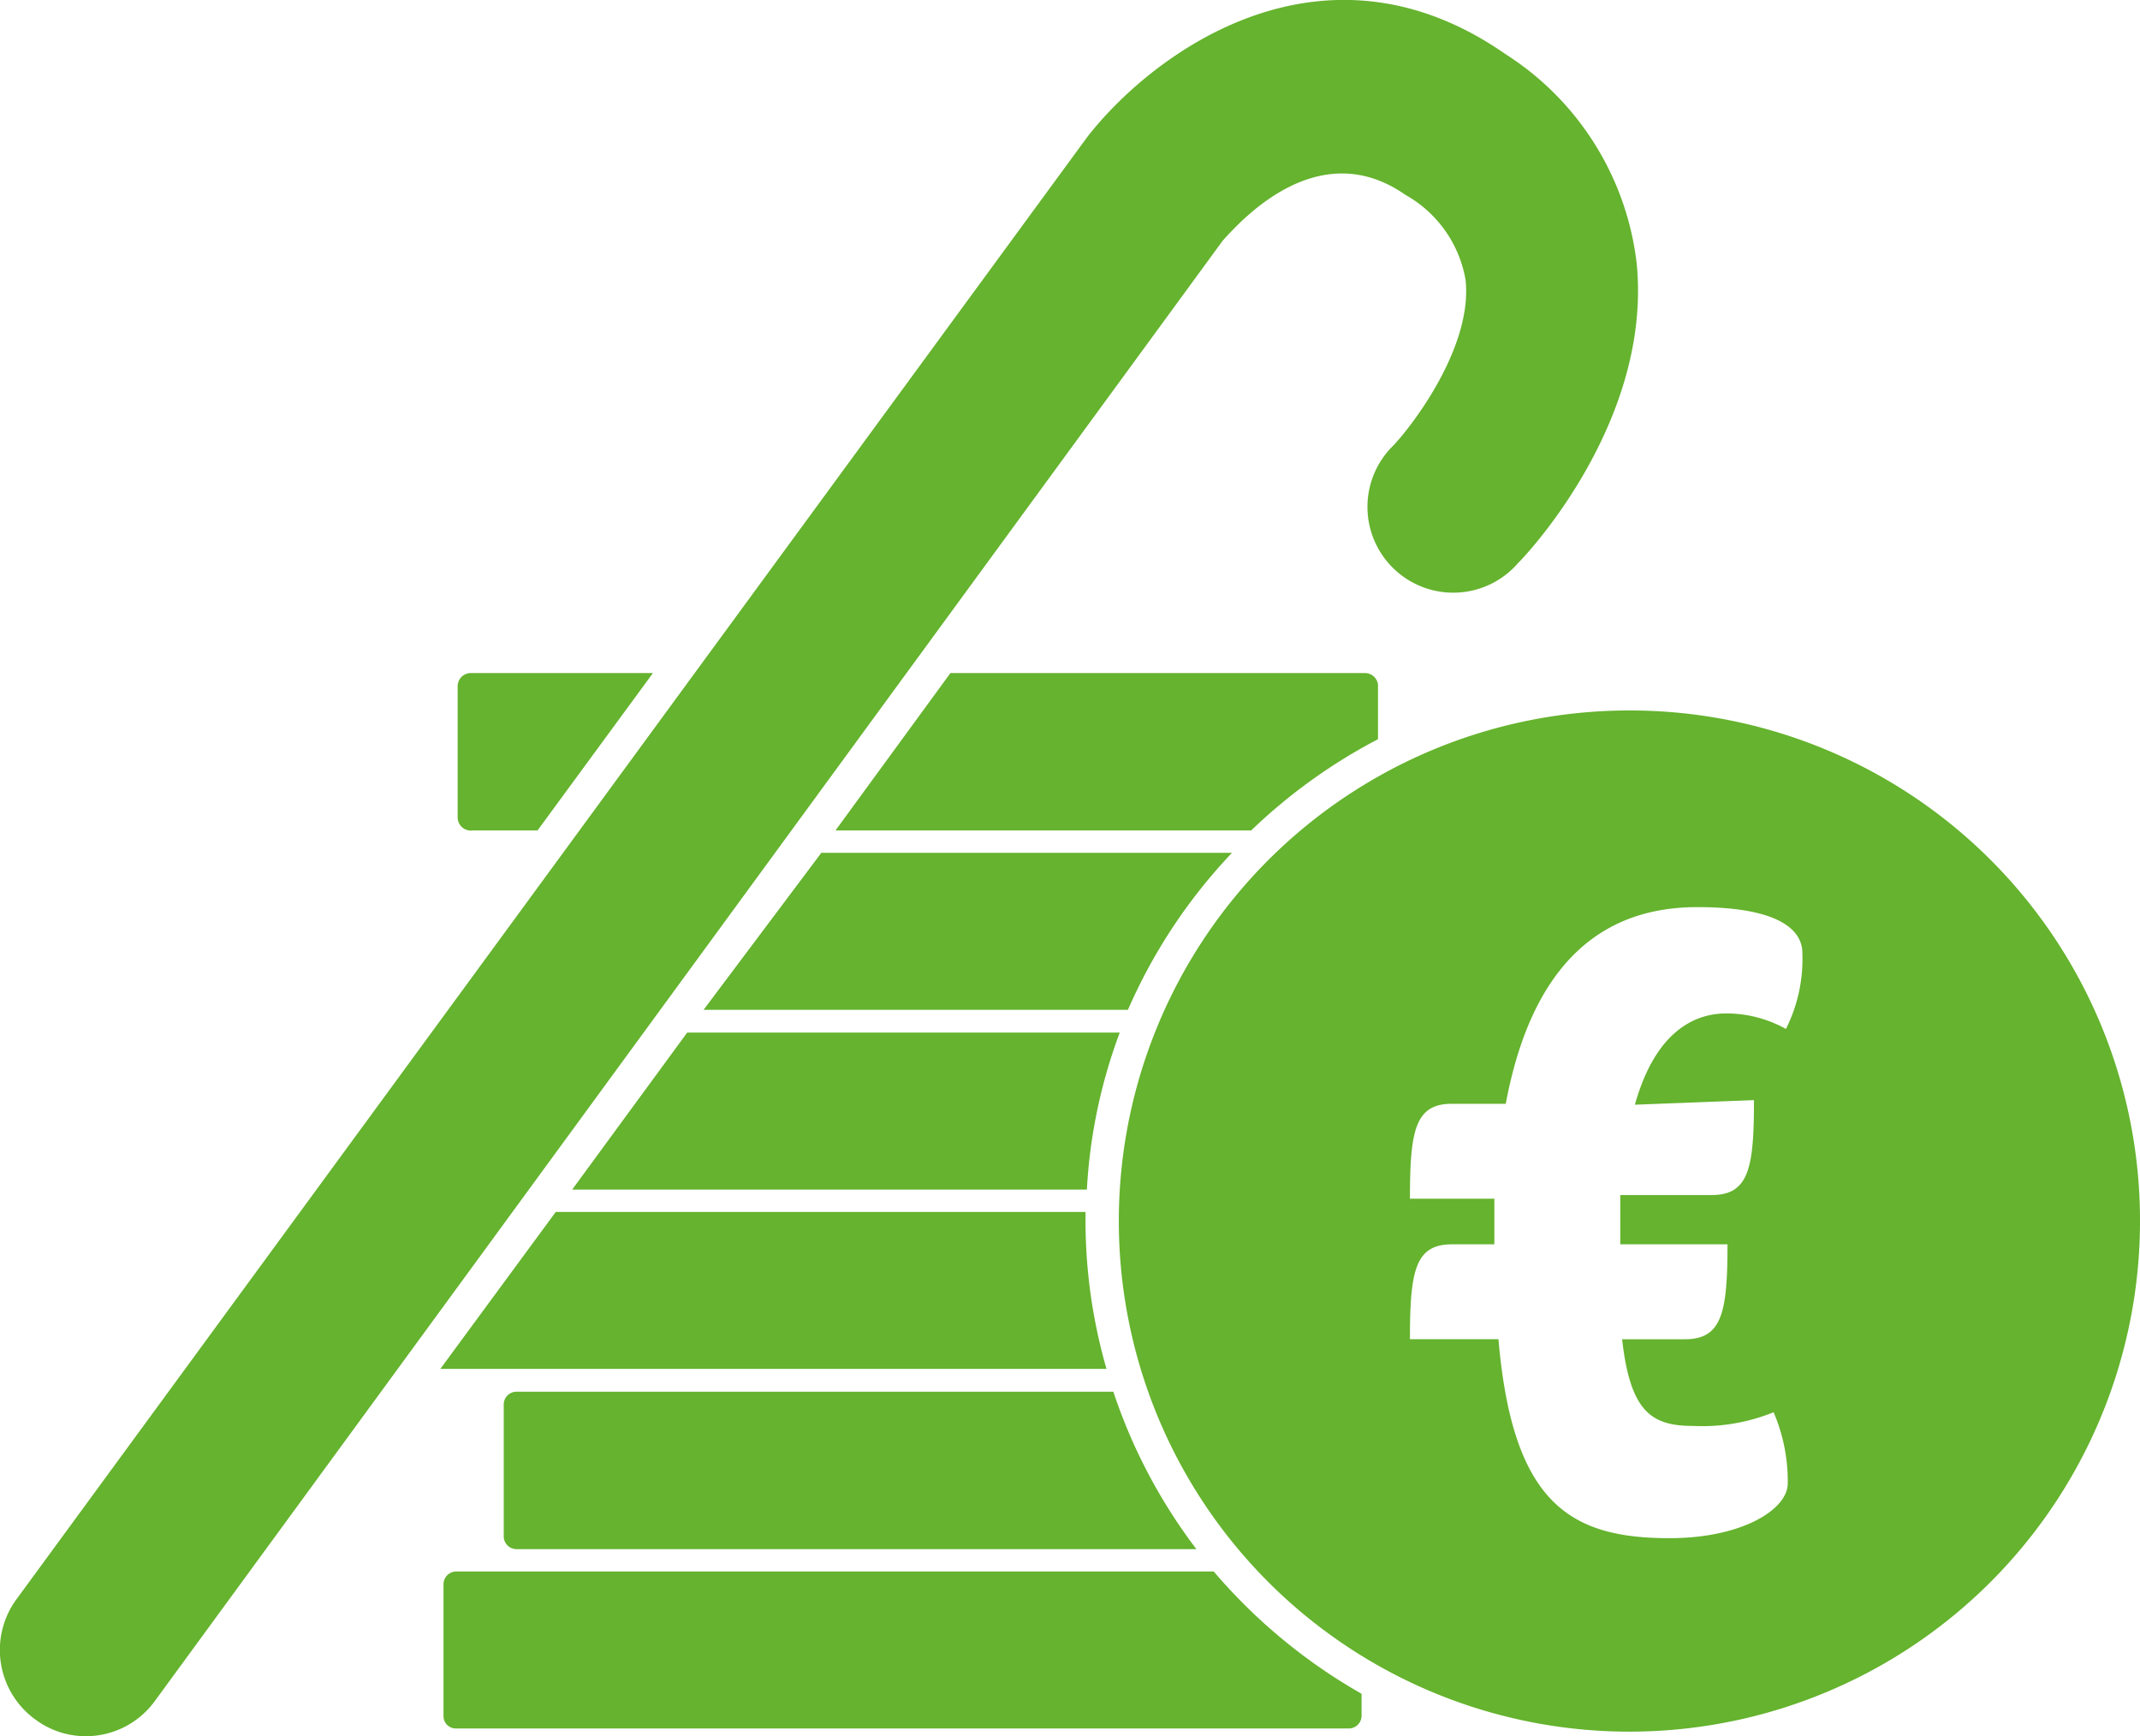
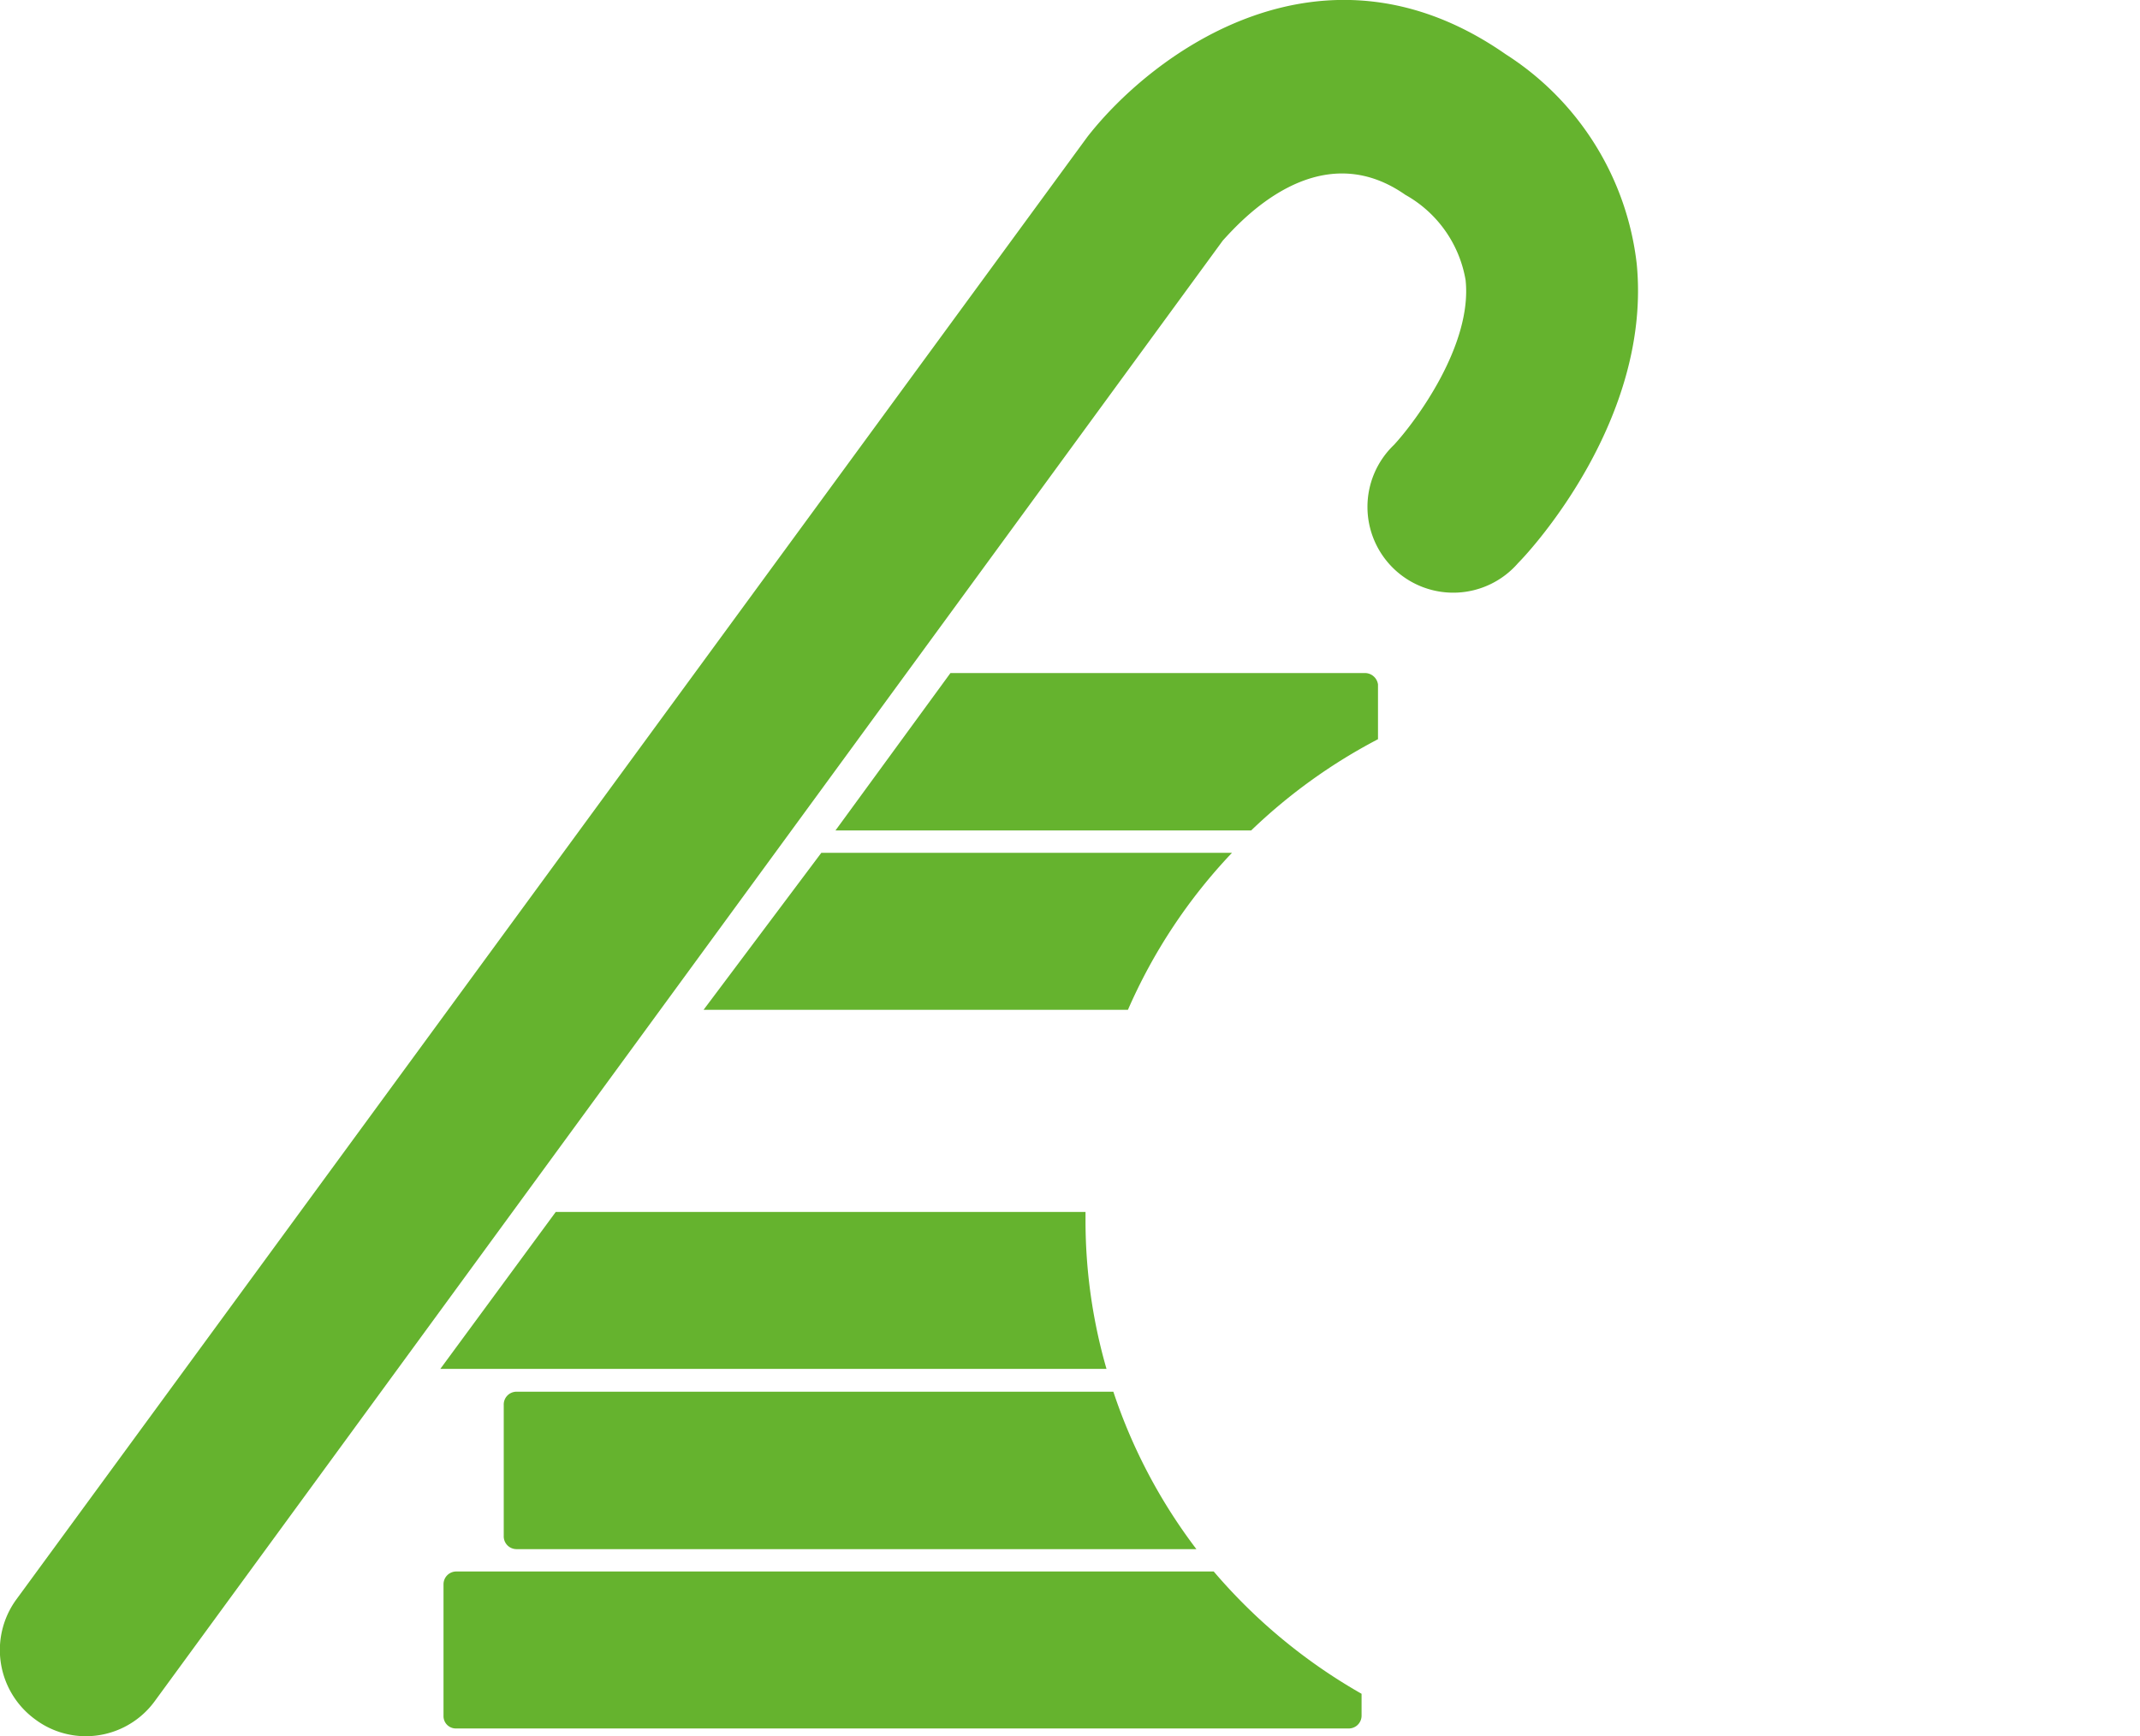
<svg xmlns="http://www.w3.org/2000/svg" viewBox="0 0 46.9 38.05">
  <defs>
    <style>.cls-1{fill:#65b32e;}</style>
  </defs>
  <g id="Ebene_2" data-name="Ebene 2">
    <g id="Personalmarketing">
-       <path class="cls-1" d="M35.72,15.57A11.19,11.19,0,1,0,46.9,26.75,11.18,11.18,0,0,0,35.72,15.57Zm2.72,8.54c0,1.49-.11,2.08-.93,2.08h-2c0,.27,0,.56,0,.88v.2h2.35c0,1.49-.12,2.08-.93,2.08H35.55c.18,1.6.65,1.9,1.56,1.9a4.16,4.16,0,0,0,1.76-.3,3.83,3.83,0,0,1,.31,1.56c0,.57-1,1.2-2.59,1.2-2.17,0-3.44-.75-3.75-4.36H30.9c0-1.49.11-2.08.92-2.08h.93v0c0-.36,0-.7,0-1H30.9c0-1.49.11-2.08.92-2.08H33c.67-3.59,2.59-4.31,4.2-4.31,1.89,0,2.3.56,2.3,1a3.4,3.4,0,0,1-.36,1.67,2.68,2.68,0,0,0-1.31-.34c-.66,0-1.54.36-2,2Z" />
      <path class="cls-1" d="M24.4,30.5H11.32a.28.28,0,0,0-.28.29v2.87a.28.28,0,0,0,.28.29h14.9A11.88,11.88,0,0,1,24.4,30.5Z" />
      <path class="cls-1" d="M26.6,34.44H10a.28.28,0,0,0-.28.28V37.6a.27.27,0,0,0,.28.28H29.55a.28.28,0,0,0,.29-.28v-.48A12.14,12.14,0,0,1,26.6,34.44Z" />
      <path class="cls-1" d="M1.88,38.05a1.85,1.85,0,0,1-1.11-.37,1.88,1.88,0,0,1-.41-2.63L23.83,3C25.28,1.14,29-1.6,33,1.19a6.3,6.3,0,0,1,2.87,4.59c.33,3.38-2.29,6.25-2.6,6.56a1.88,1.88,0,1,1-2.72-2.59c.48-.52,1.72-2.19,1.57-3.61A2.65,2.65,0,0,0,30.8,4.27c-1.93-1.35-3.64.61-4,1L3.4,37.27A1.87,1.87,0,0,1,1.88,38.05Z" />
-       <path class="cls-1" d="M10.36,18.2h1.42l2.53-3.45h-4a.29.29,0,0,0-.28.29v2.87A.29.29,0,0,0,10.36,18.2Z" />
      <path class="cls-1" d="M29.91,14.75H20.83L18.31,18.2h9.11a12.07,12.07,0,0,1,2.78-2V15A.29.29,0,0,0,29.91,14.75Z" />
      <path class="cls-1" d="M15.42,22.13h9.3A11.9,11.9,0,0,1,27,18.69H18Z" />
-       <path class="cls-1" d="M12.54,26.07H23.82a11.59,11.59,0,0,1,.72-3.44H15.06Z" />
      <path class="cls-1" d="M23.79,26.56H12.18L9.65,30h14.6a11.73,11.73,0,0,1-.46-3.26Z" />
    </g>
  </g>
</svg>